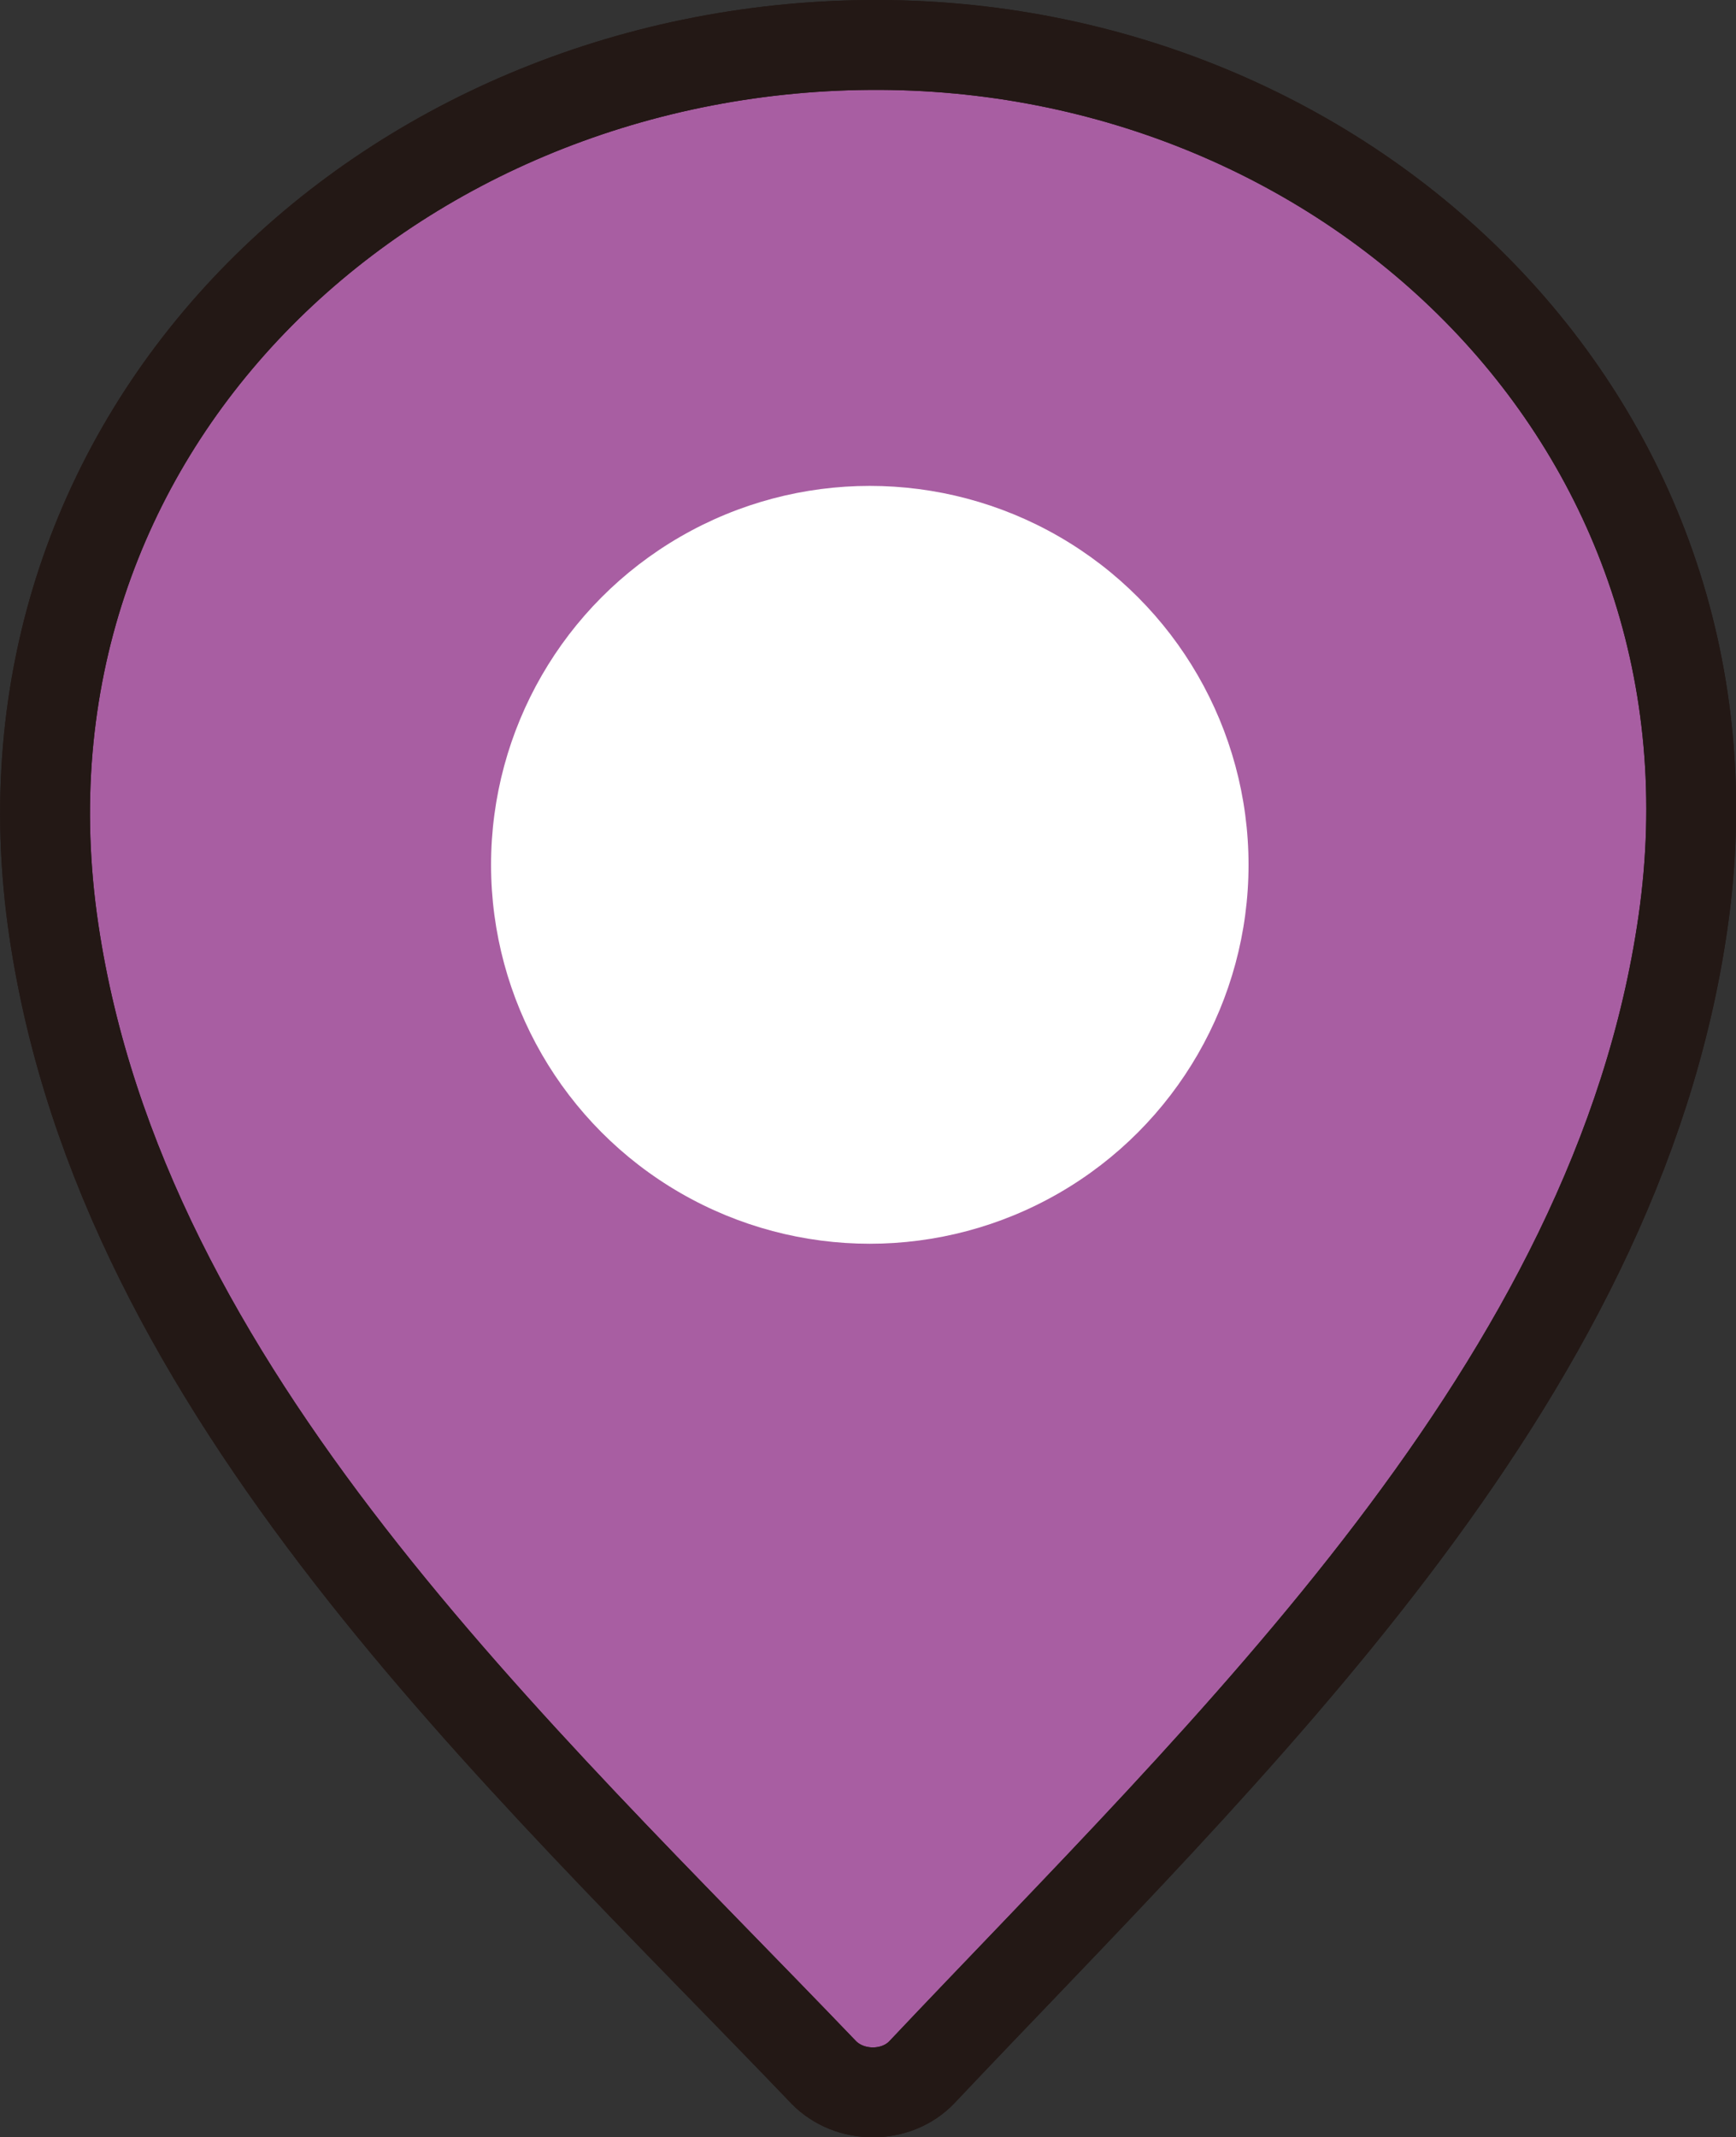
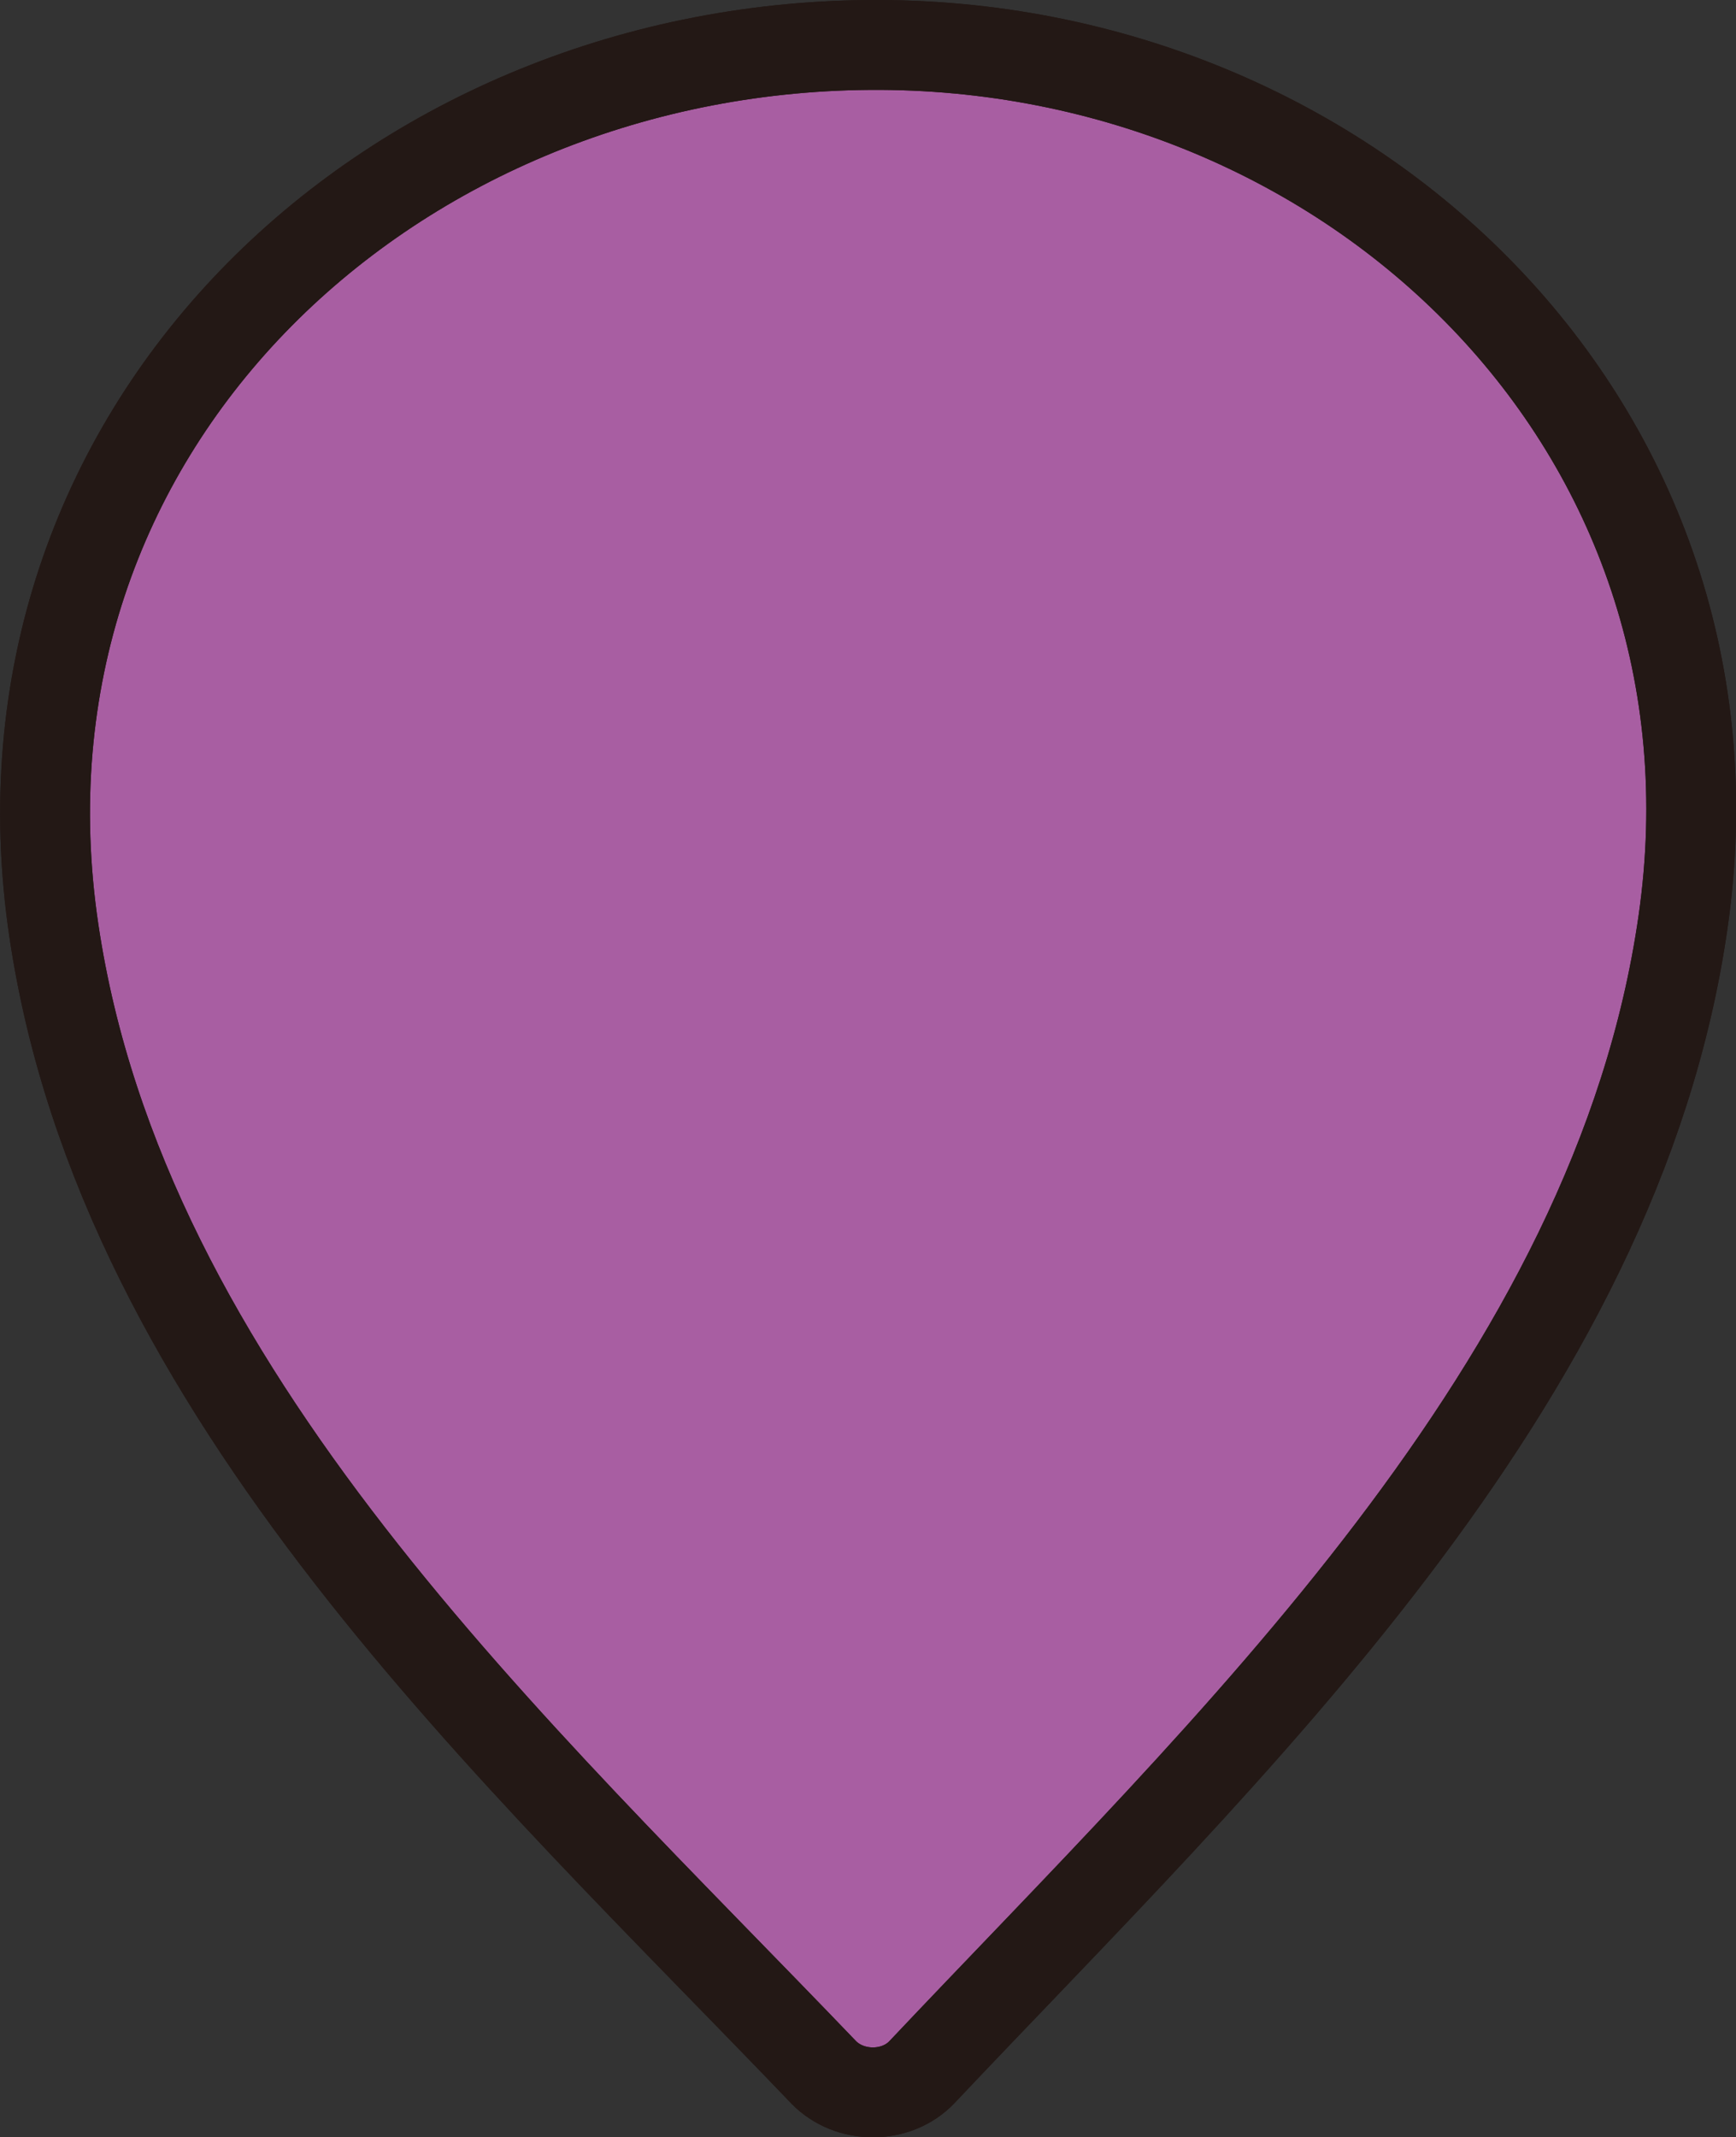
<svg xmlns="http://www.w3.org/2000/svg" id="_レイヤー_2" data-name="レイヤー_2" viewBox="0 0 38.64 47.55">
  <rect x="0" y="0" width="38.64" height="47.55" fill="#333333" stroke="none" />
  <defs>
    <style>
      .cls-1 {
        fill: #fff;
      }

      .cls-2 {
        fill: #ec6948;
      }

      .cls-3 {
        fill: #a85ea2;
      }

      .cls-3, .cls-4 {
        stroke: #231815;
        stroke-linecap: round;
        stroke-linejoin: round;
        stroke-width: 2px;
      }

      .cls-4 {
        fill: none;
      }
    </style>
  </defs>
  <g id="_ピン_xFF08_小_xFF09_" data-name="ピン_xFF08_小_xFF09_">
    <g>
      <g>
-         <path class="cls-2" d="M19.35,1C8.6,1.08-.46,9.58,1.2,20.71c1.53,10.3,10.3,18.26,17.13,25.39.58.6,1.62.6,2.19,0,6.79-7.19,15.46-15.27,16.94-25.58C39.05,9.52,30.08.92,19.35,1Z" />
        <path class="cls-3" d="M19.35,1C8.6,1.08-.46,9.58,1.2,20.71c1.53,10.3,10.3,18.26,17.13,25.39.58.6,1.62.6,2.19,0,6.79-7.19,15.46-15.27,16.94-25.58C39.05,9.52,30.08.92,19.35,1Z" />
        <path class="cls-4" d="M19.35,1C8.6,1.08-.46,9.58,1.2,20.71c1.53,10.3,10.3,18.26,17.13,25.39.58.6,1.62.6,2.19,0,6.79-7.19,15.46-15.27,16.94-25.58C39.05,9.52,30.08.92,19.35,1Z" />
      </g>
-       <circle class="cls-1" cx="19.36" cy="19.24" r="8.43" />
    </g>
  </g>
</svg>